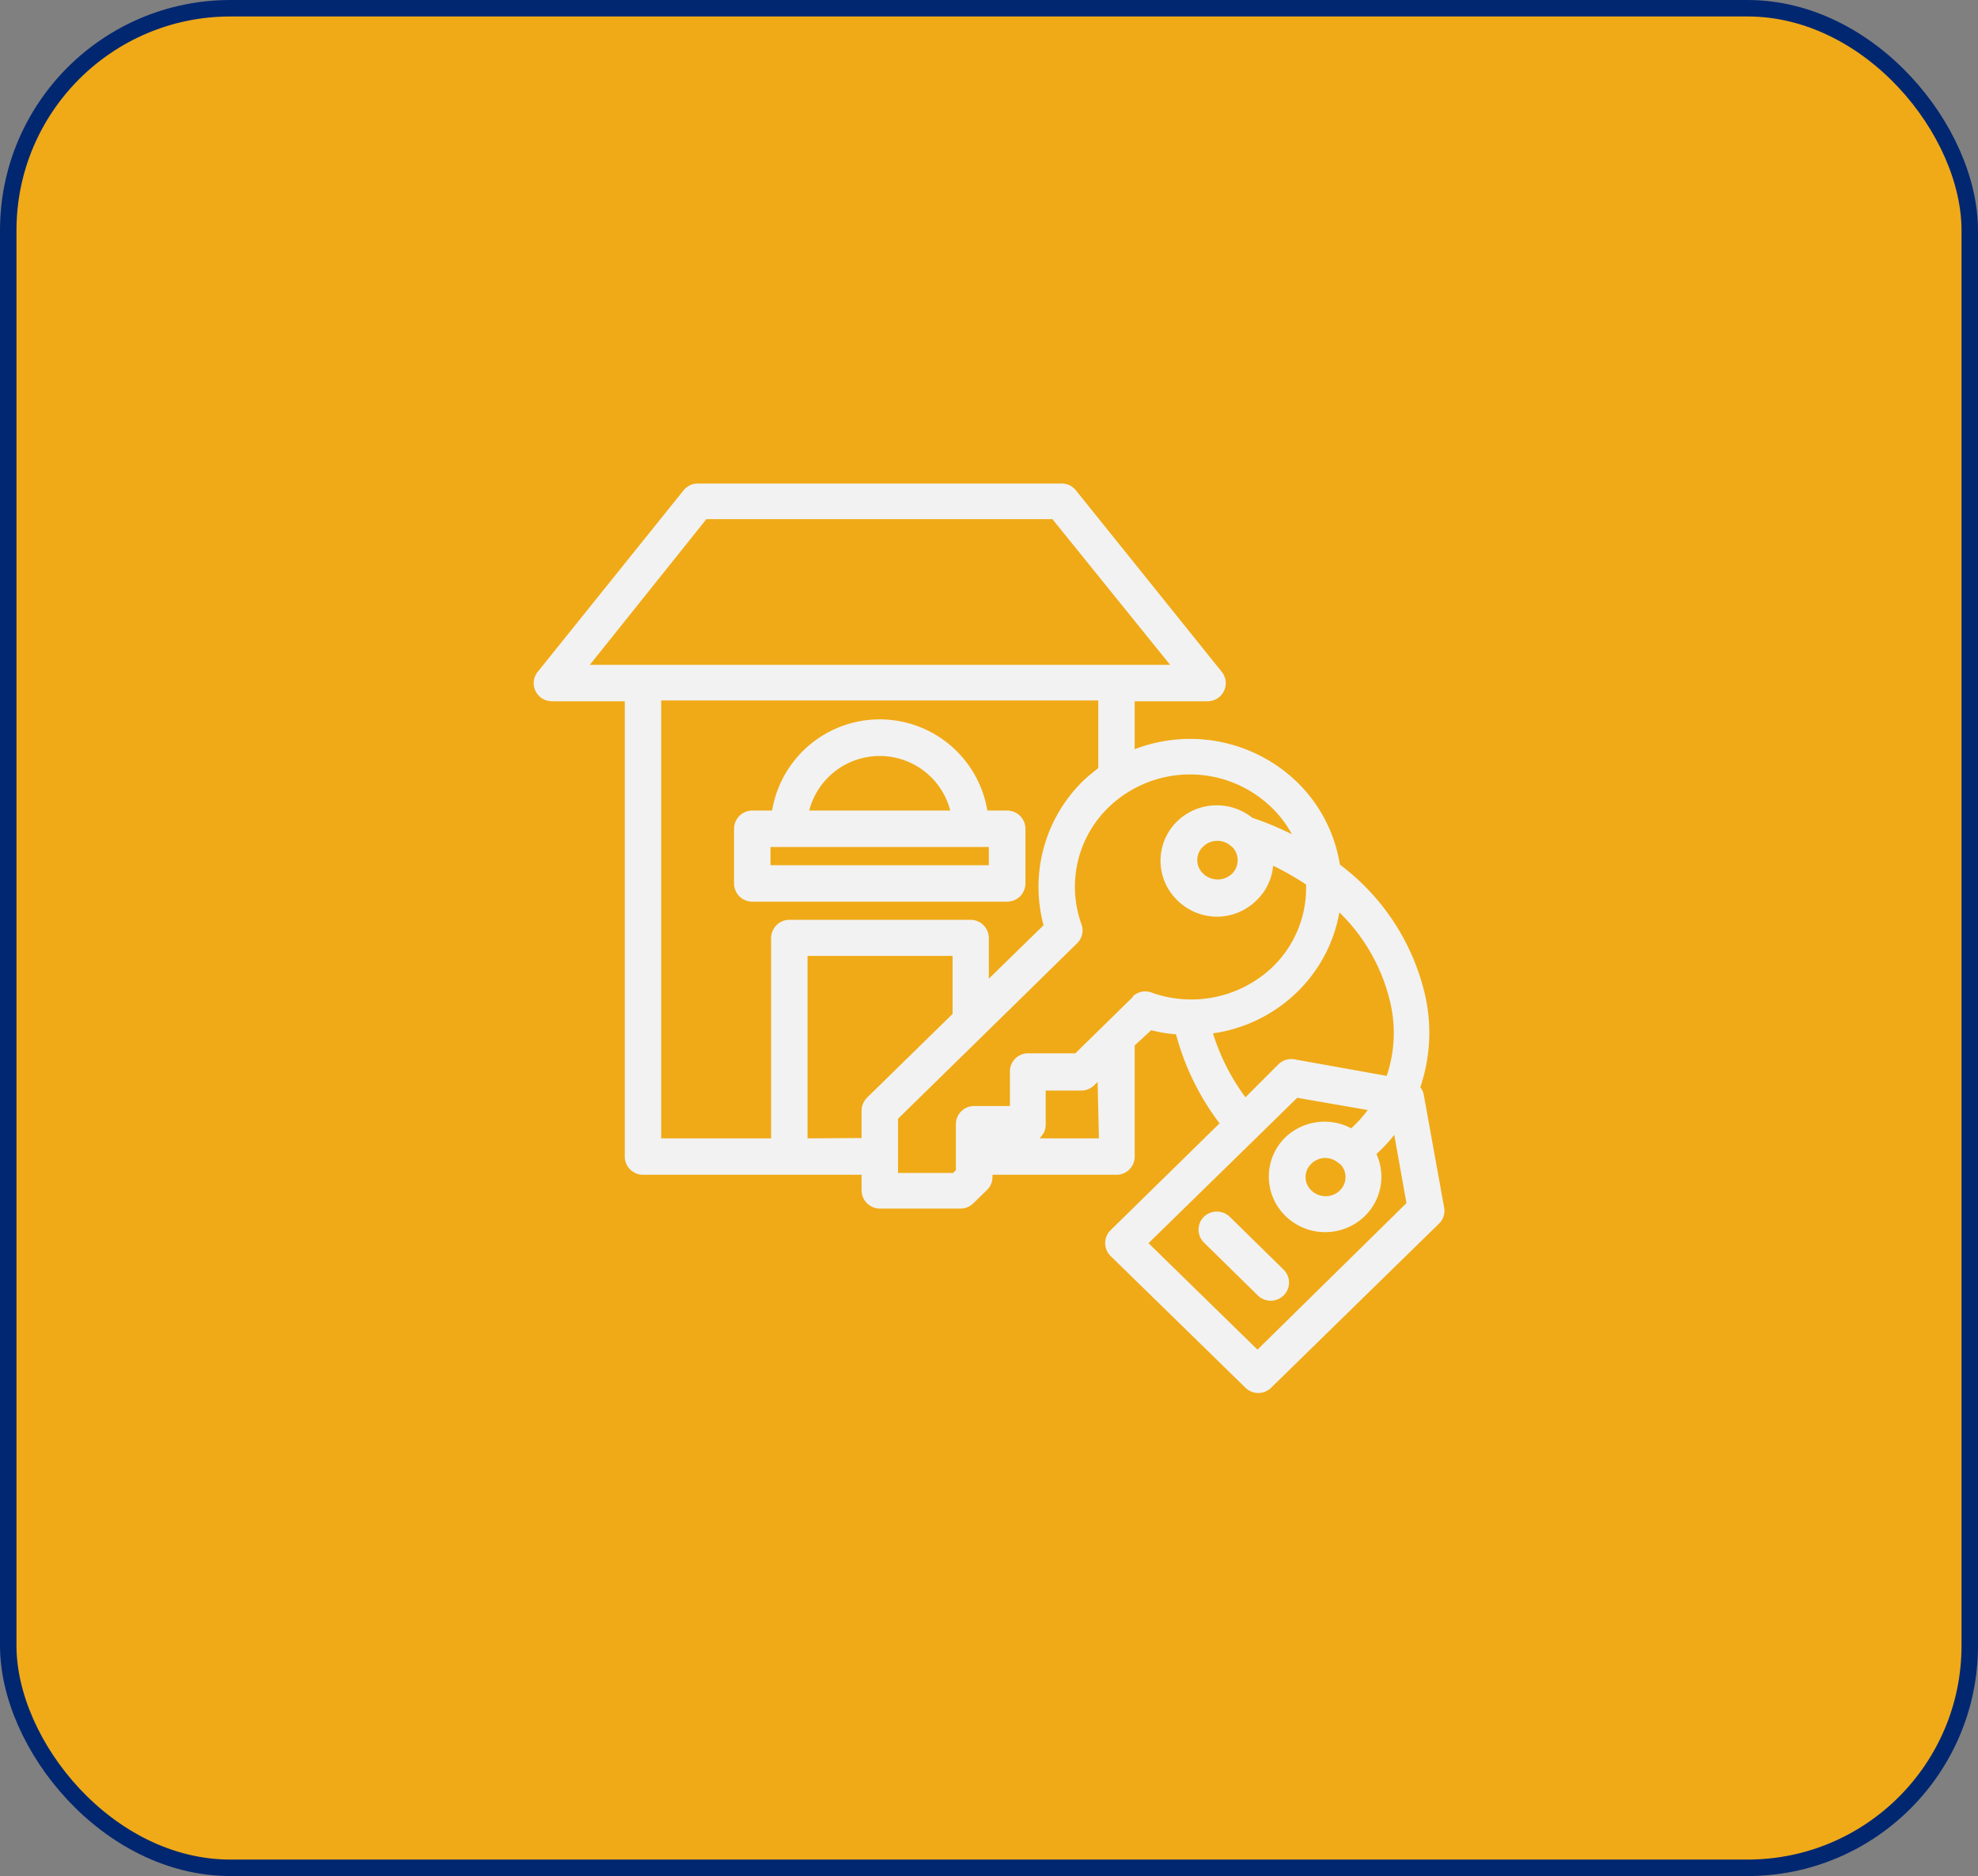
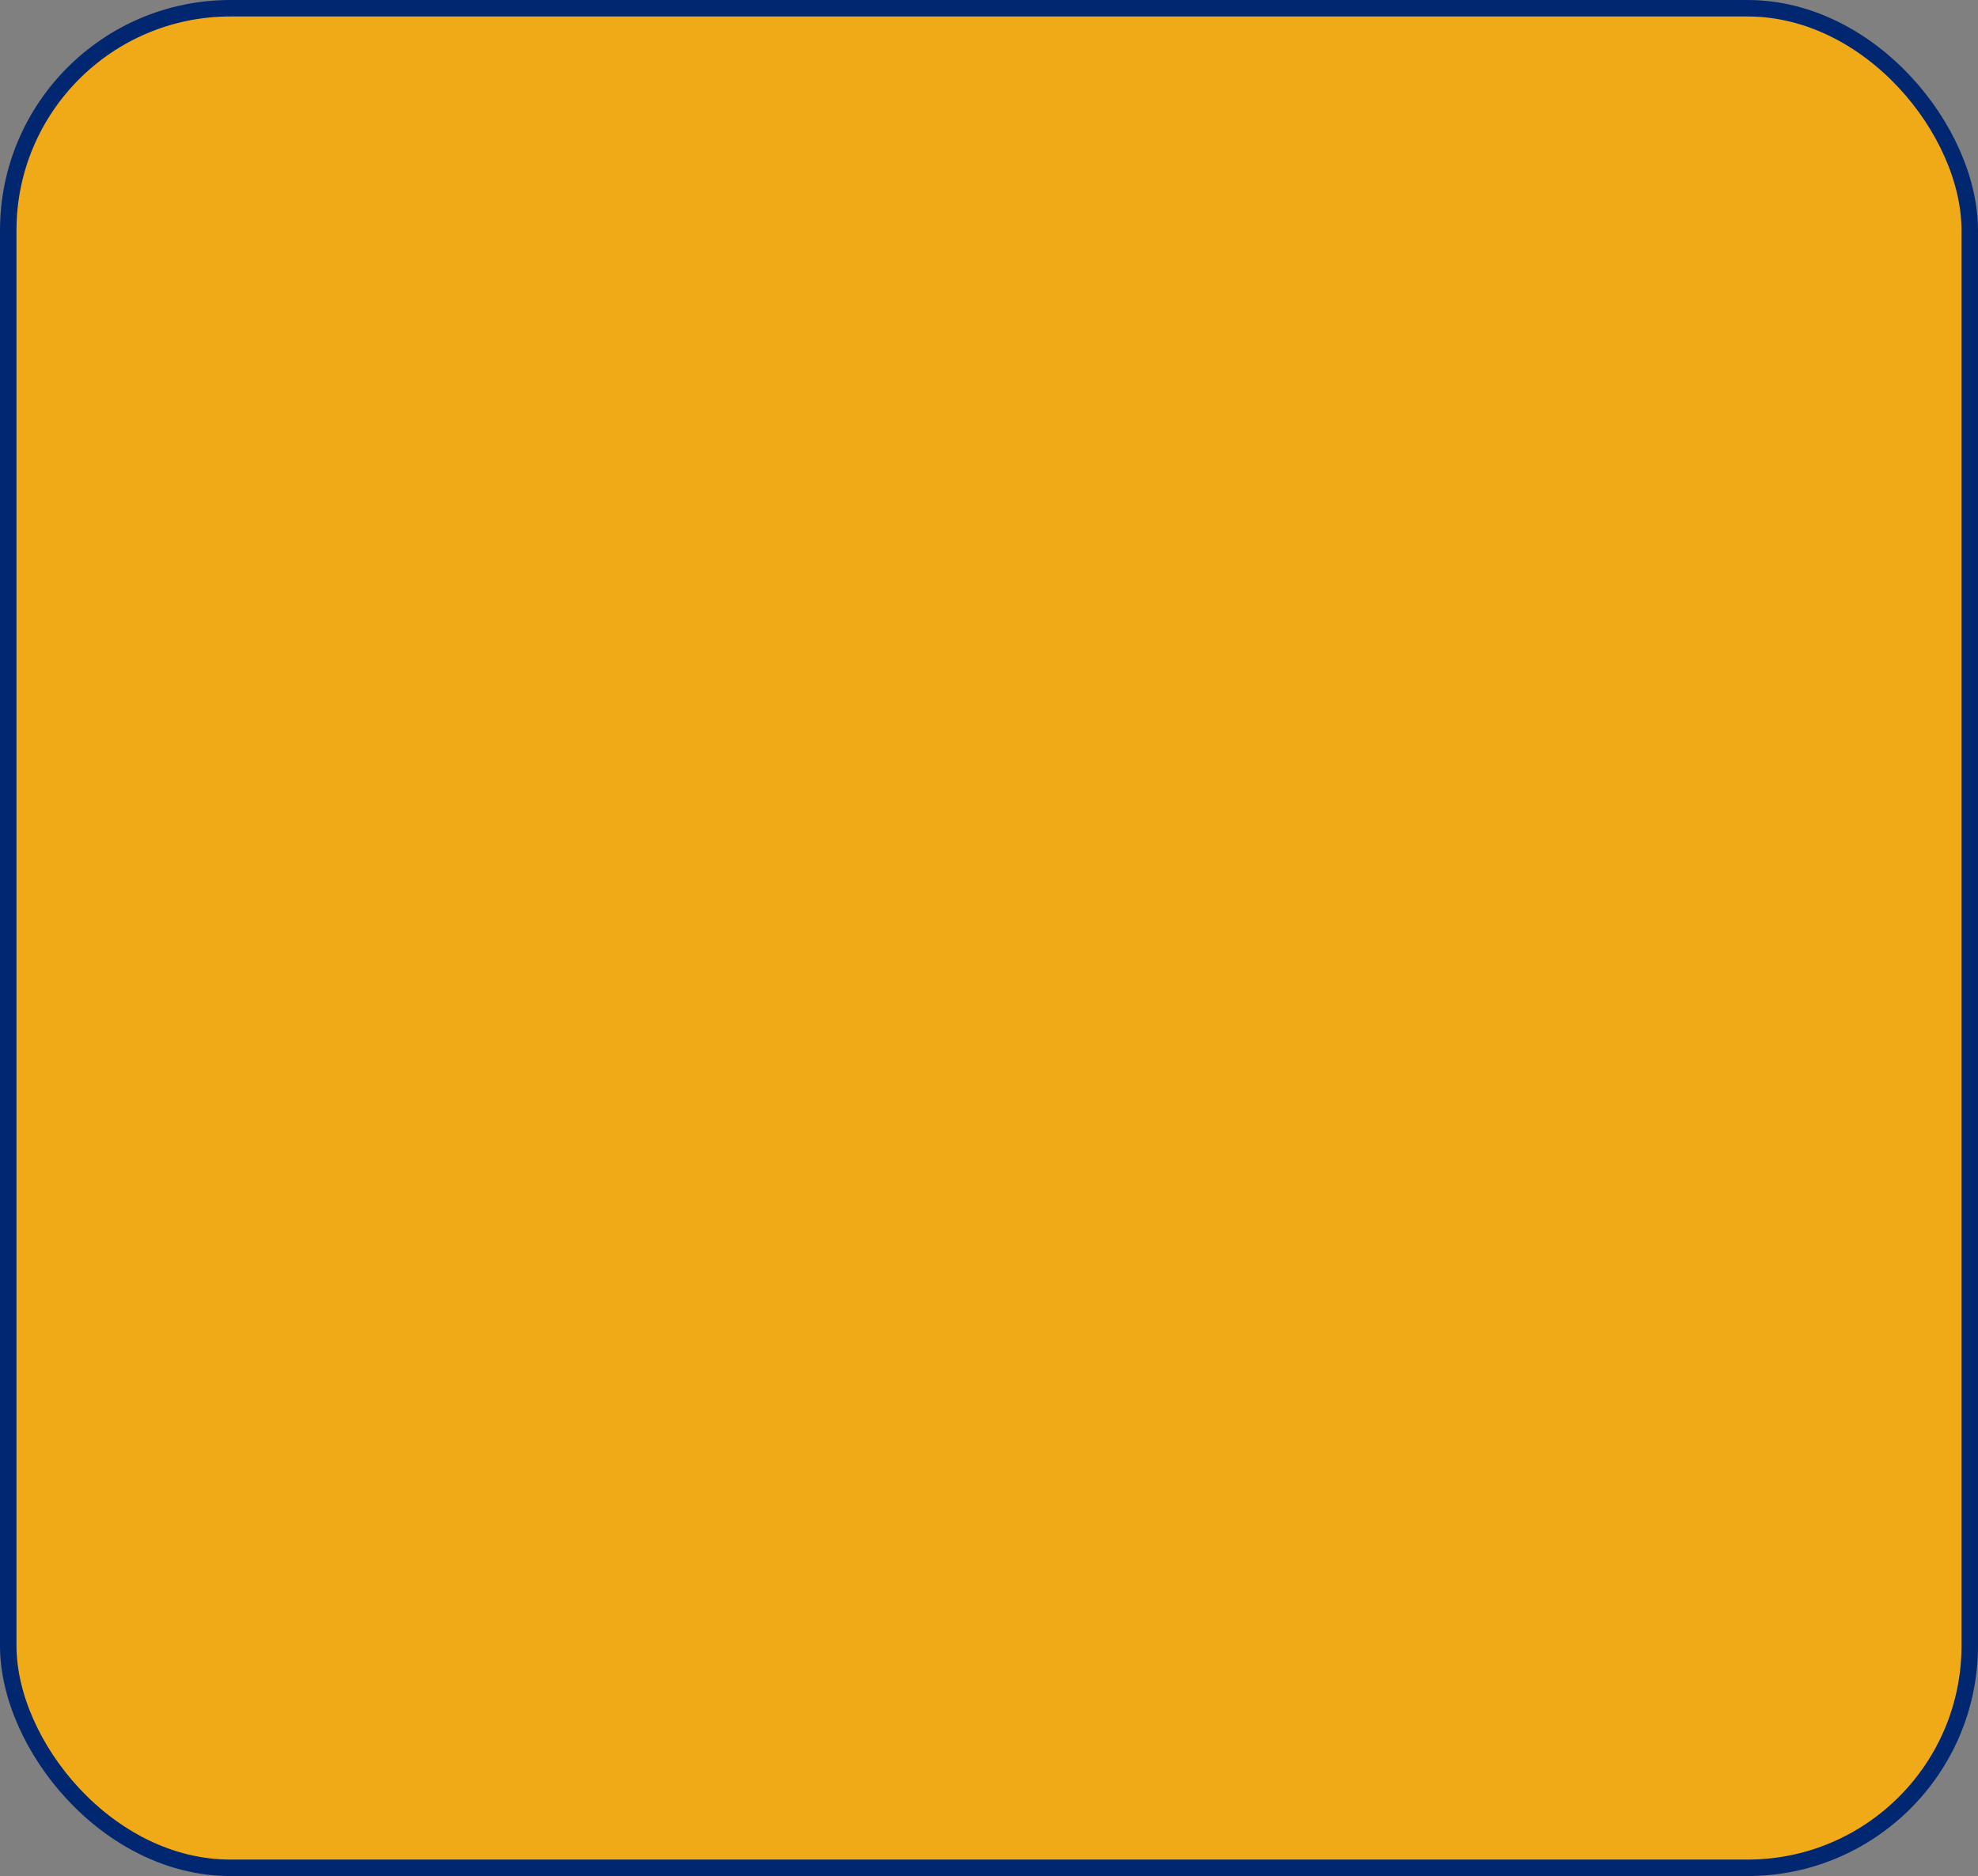
<svg xmlns="http://www.w3.org/2000/svg" viewBox="0 0 120.02 113.83">
  <rect x="0" y="0" width="120.02" height="113.83" fill="#808080" stroke="none" />
  <rect x=".5" y=".5" width="119.02" height="112.83" rx="13.48" fill="#f0aa17" stroke="#022771" stroke-miterlimit="10" />
-   <path d="M87.62 73.23l-1.23-6.81a1 1 0 0 0-.21-.45 10.31 10.31 0 0 0 .19-6 13.76 13.76 0 0 0-5.07-7.51 8.94 8.94 0 0 0-2.59-5 9.34 9.34 0 0 0-9.86-2v-2.91h4.42a1.1 1.1 0 0 0 1-.63 1.09 1.09 0 0 0-.14-1.16l-8.84-11a1.08 1.08 0 0 0-.86-.42h-22.1a1.09 1.09 0 0 0-.86.42l-8.84 11a1.09 1.09 0 0 0-.14 1.16 1.11 1.11 0 0 0 1 .63h4.42v27.63a1.11 1.11 0 0 0 1.09 1.1h13.28v.94a1.11 1.11 0 0 0 1.1 1.11h4.91a1.1 1.1 0 0 0 .77-.32l.82-.8a1.08 1.08 0 0 0 .34-.79v-.14h7.53a1.1 1.1 0 0 0 1.1-1.1v-6.75l1-.92a9.52 9.52 0 0 0 1.51.25 15.52 15.52 0 0 0 2.64 5.4l-6.61 6.48a1.1 1.1 0 0 0 0 1.57l8.19 8a1.11 1.11 0 0 0 1.54 0l10.23-10a1.08 1.08 0 0 0 .27-.98zM42.86 31.5h21L71 40.34H35.79zm-2.74 11h26.52v4.1l-.09.08a9.53 9.53 0 0 0-.85.72 9 9 0 0 0-2.38 8.74L60 59.38v-2.46a1.11 1.11 0 0 0-1.1-1.11h-11a1.11 1.11 0 0 0-1.11 1.11v12.15h-6.67zM49 69.07V58h8.8v3.52l-5.19 5.08a1.13 1.13 0 0 0-.33.79v1.66zm17.68 0h-3.6a1.3 1.3 0 0 0 .18-.23l.09-.13a1.23 1.23 0 0 0 .1-.44h0v-2.1h2.17a1.1 1.1 0 0 0 .77-.32l.21-.2zm2.08-8.6l-3.51 3.44h-2.87a1.1 1.1 0 0 0-1.1 1.1v2.1h-2.17A1.1 1.1 0 0 0 58 68.22h0V71l-.17.17h-3.34v-3.29l5.19-5.08h0l5.67-5.56a1.09 1.09 0 0 0 .27-1.16A6.71 6.71 0 0 1 67.25 49a7.11 7.11 0 0 1 9.91 0 6.61 6.61 0 0 1 1.23 1.62 18.82 18.82 0 0 0-2.4-1 3.46 3.46 0 0 0-4.56.21 3.34 3.34 0 0 0 0 4.79 3.45 3.45 0 0 0 2.41 1 3.41 3.41 0 0 0 2.41-1 3.3 3.3 0 0 0 1-2.09 16.3 16.3 0 0 1 2 1.14v.16a6.65 6.65 0 0 1-2 4.81 7.16 7.16 0 0 1-7.31 1.61 1.1 1.1 0 0 0-1.22.22zm6-9.09a1.15 1.15 0 0 1 0 1.63A1.26 1.26 0 0 1 73 53a1.12 1.12 0 0 1 0-1.63 1.24 1.24 0 0 1 1.73 0zM73.6 62.7a9.17 9.17 0 0 0 5.11-2.51 8.89 8.89 0 0 0 2.56-4.83 11.1 11.1 0 0 1 3 5.12 8.12 8.12 0 0 1-.13 4.8l-5.57-1a1.11 1.11 0 0 0-1 .3l-2 2a13.09 13.09 0 0 1-1.97-3.88zm2.7 19.19l-6.61-6.46L76.27 69h0l2.44-2.39 4.28.74a7.72 7.72 0 0 1-1 1.11A3.46 3.46 0 0 0 78 69a3.33 3.33 0 0 0 0 4.78 3.45 3.45 0 0 0 4.82 0 3.34 3.34 0 0 0 1-2.39 3.38 3.38 0 0 0-.3-1.37 9.45 9.45 0 0 0 1.08-1.16l.74 4.14zm5-11.28a1.13 1.13 0 0 1 0 1.62h0a1.24 1.24 0 0 1-1.73 0 1.11 1.11 0 0 1 0-1.62 1.2 1.2 0 0 1 .86-.35 1.22 1.22 0 0 1 .83.35zm-6.68 3.22a1.13 1.13 0 0 0-1.57 0 1.1 1.1 0 0 0 0 1.56l3.27 3.21a1.12 1.12 0 0 0 1.57 0 1.1 1.1 0 0 0 0-1.56zm-13.5-19.12a1.11 1.11 0 0 0 1.1-1.11v-3.31a1.11 1.11 0 0 0-1.1-1.11h-1.21a6.62 6.62 0 0 0-13.06 0h-1.2a1.11 1.11 0 0 0-1.11 1.11v3.31a1.11 1.11 0 0 0 1.11 1.11zm-7.74-8.84a4.42 4.42 0 0 1 4.28 3.31H49.1a4.42 4.42 0 0 1 4.28-3.31zm-6.63 5.52H60v1.11H46.75z" fill="#f2f2f2" />
</svg>